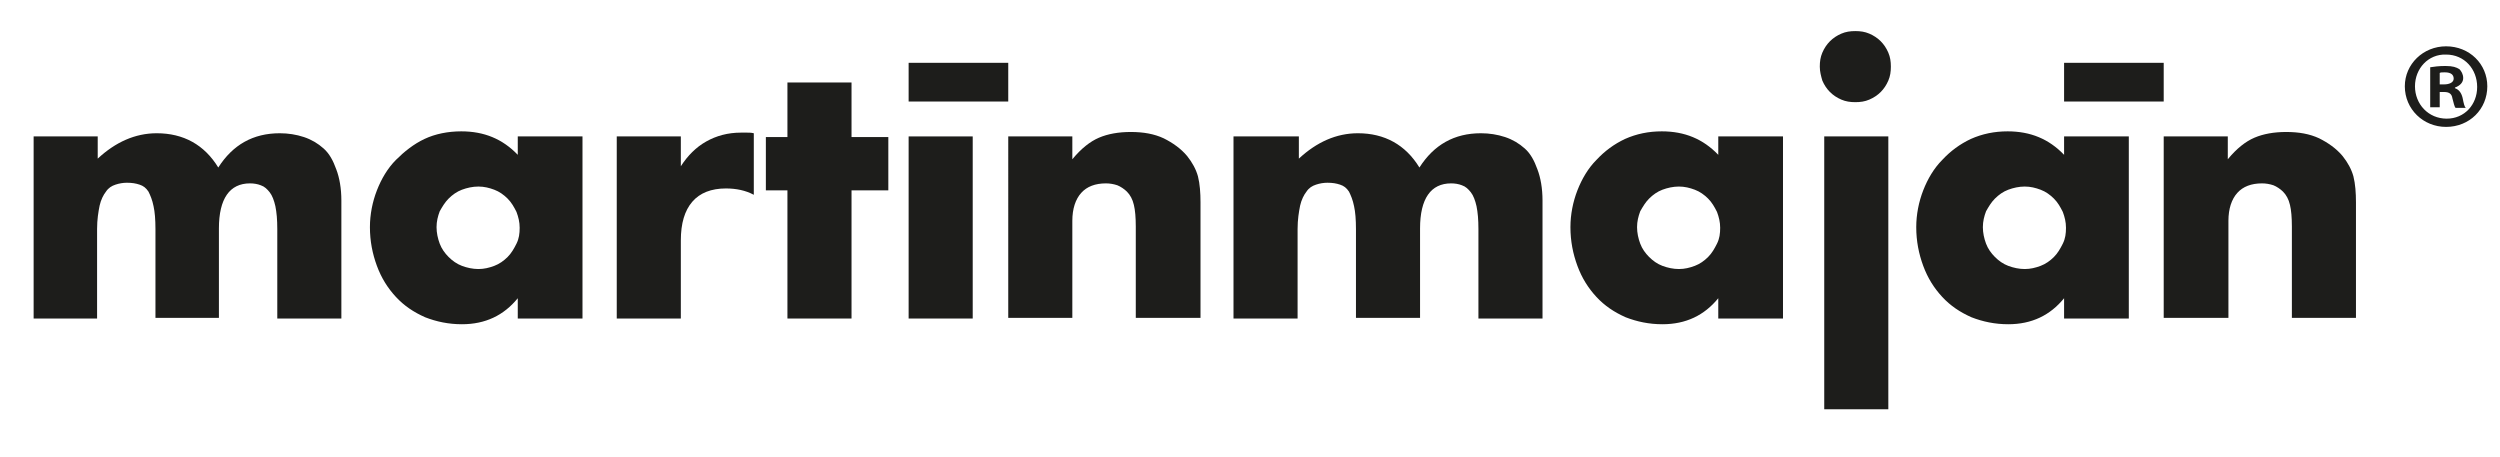
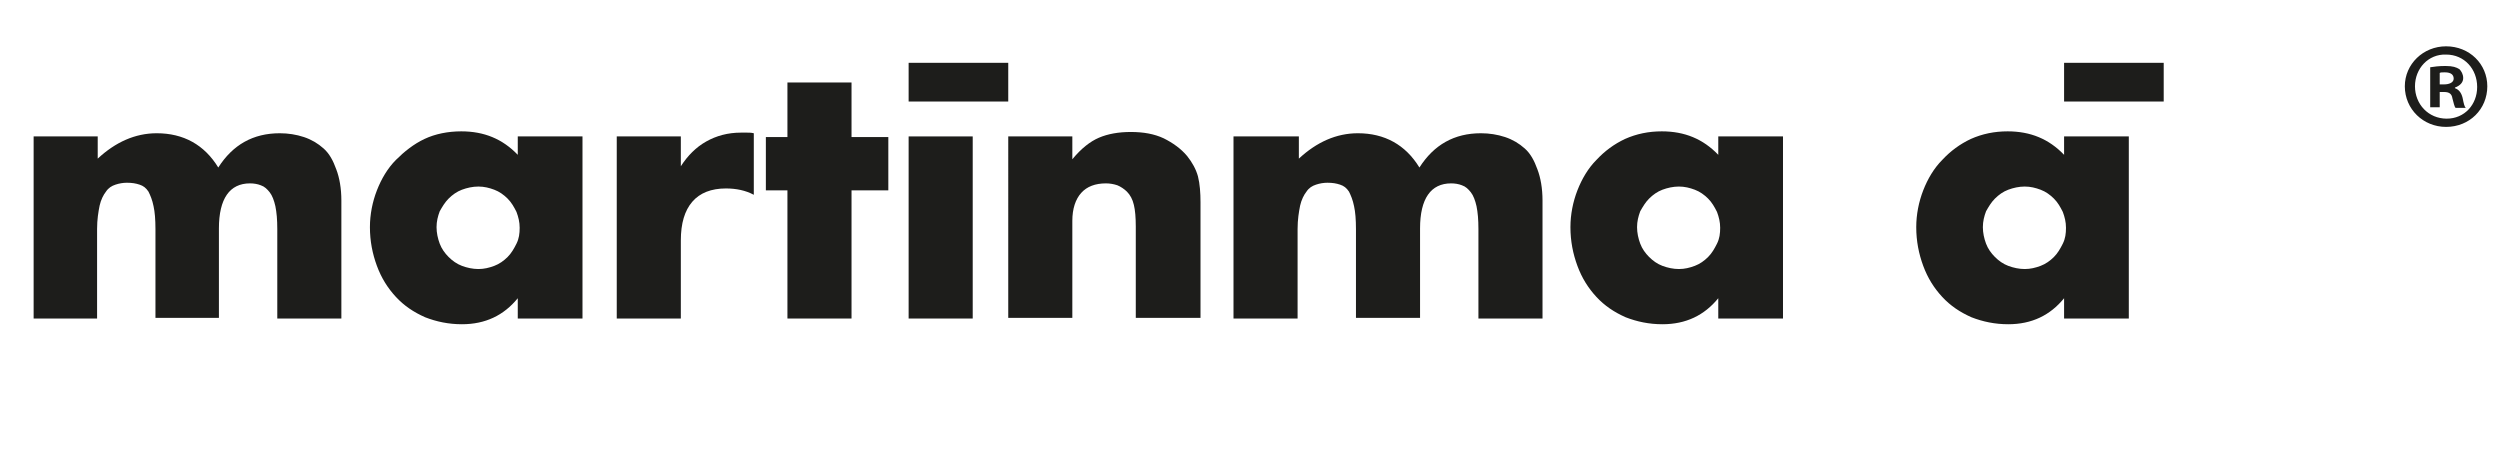
<svg xmlns="http://www.w3.org/2000/svg" version="1.1" id="Capa_1" x="0px" y="0px" viewBox="0 0 394 72" style="enable-background:new 0 0 394 72;" xml:space="preserve">
  <style type="text/css">
	.st0{fill:#1D1D1B;}
</style>
  <g>
    <g>
      <path class="st0" d="M5.3,21.5h10.1v3.5c2.8-2.6,5.9-4,9.3-4c4.2,0,7.5,1.8,9.7,5.4c2.3-3.6,5.5-5.4,9.7-5.4    c1.3,0,2.6,0.2,3.8,0.6c1.2,0.4,2.2,1,3.1,1.8c0.9,0.8,1.5,1.9,2,3.3c0.5,1.3,0.8,3,0.8,4.9v18.6H43.7V36.1c0-1.5-0.1-2.6-0.3-3.6    c-0.2-0.9-0.5-1.7-0.9-2.2c-0.4-0.5-0.8-0.9-1.4-1.1c-0.5-0.2-1.1-0.3-1.7-0.3c-3.2,0-4.9,2.4-4.9,7.1v14.1H24.5V36.1    c0-1.5-0.1-2.7-0.3-3.6c-0.2-1-0.5-1.7-0.8-2.3c-0.4-0.6-0.8-0.9-1.4-1.1c-0.6-0.2-1.2-0.3-2-0.3c-0.6,0-1.2,0.1-1.8,0.3    s-1.1,0.5-1.5,1.1c-0.4,0.5-0.8,1.3-1,2.2c-0.2,1-0.4,2.2-0.4,3.7v14.1H5.3V21.5z" />
      <path class="st0" d="M81.6,21.5h10.2v28.7H81.6V47c-2.2,2.7-5.1,4.1-8.8,4.1c-2.1,0-4-0.4-5.8-1.1c-1.8-0.8-3.3-1.8-4.6-3.2    c-1.3-1.4-2.3-3-3-4.9c-0.7-1.9-1.1-3.9-1.1-6.1c0-2,0.4-4,1.1-5.8c0.7-1.8,1.7-3.5,3-4.8s2.8-2.5,4.5-3.3s3.7-1.2,5.8-1.2    c3.6,0,6.5,1.2,8.9,3.7V21.5z M68.8,35.8c0,0.9,0.2,1.8,0.5,2.6c0.3,0.8,0.8,1.5,1.4,2.1c0.6,0.6,1.3,1.1,2.1,1.4    c0.8,0.3,1.7,0.5,2.6,0.5c0.9,0,1.7-0.2,2.5-0.5c0.8-0.3,1.5-0.8,2.1-1.4c0.6-0.6,1-1.3,1.4-2.1c0.4-0.8,0.5-1.6,0.5-2.5    s-0.2-1.7-0.5-2.5c-0.4-0.8-0.8-1.5-1.4-2.1c-0.6-0.6-1.3-1.1-2.1-1.4c-0.8-0.3-1.6-0.5-2.5-0.5c-0.9,0-1.8,0.2-2.6,0.5    c-0.8,0.3-1.5,0.8-2.1,1.4c-0.6,0.6-1,1.3-1.4,2C69,34.1,68.8,34.9,68.8,35.8z" />
      <path class="st0" d="M97.2,21.5h10.1v4.7c1.1-1.7,2.4-3,4-3.9c1.6-0.9,3.4-1.4,5.5-1.4c0.3,0,0.5,0,0.9,0c0.3,0,0.7,0,1.1,0.1v9.7    c-1.3-0.7-2.8-1-4.4-1c-2.3,0-4.1,0.7-5.3,2.1c-1.2,1.4-1.8,3.4-1.8,6.1v12.3H97.2V21.5z" />
      <path class="st0" d="M134.2,30v20.2h-10.1V30h-3.4v-8.4h3.4v-8.6h10.1v8.6h5.8V30H134.2z" />
      <path class="st0" d="M153.3,21.5v28.7h-10.1V21.5H153.3z" />
      <path class="st0" d="M158.8,21.5H169v3.6c1.4-1.7,2.8-2.8,4.2-3.4c1.4-0.6,3.1-0.9,5-0.9c2,0,3.7,0.3,5.2,1    c1.4,0.7,2.7,1.6,3.7,2.8c0.8,1,1.4,2.1,1.7,3.2c0.3,1.2,0.4,2.6,0.4,4.1v18.2H179V35.7c0-1.4-0.1-2.6-0.3-3.4    c-0.2-0.9-0.6-1.6-1.1-2.1c-0.4-0.4-1-0.8-1.5-1c-0.6-0.2-1.2-0.3-1.8-0.3c-1.7,0-3,0.5-3.9,1.5c-0.9,1-1.4,2.5-1.4,4.4v15.3    h-10.1V21.5z" />
      <path class="st0" d="M194.6,21.5h10.1v3.5c2.8-2.6,5.9-4,9.3-4c4.2,0,7.5,1.8,9.7,5.4c2.3-3.6,5.5-5.4,9.7-5.4    c1.3,0,2.6,0.2,3.8,0.6c1.2,0.4,2.2,1,3.1,1.8c0.9,0.8,1.5,1.9,2,3.3c0.5,1.3,0.8,3,0.8,4.9v18.6H233V36.1c0-1.5-0.1-2.6-0.3-3.6    c-0.2-0.9-0.5-1.7-0.9-2.2c-0.4-0.5-0.8-0.9-1.4-1.1c-0.5-0.2-1.1-0.3-1.7-0.3c-3.2,0-4.9,2.4-4.9,7.1v14.1h-10.1V36.1    c0-1.5-0.1-2.7-0.3-3.6c-0.2-1-0.5-1.7-0.8-2.3c-0.4-0.6-0.8-0.9-1.4-1.1c-0.6-0.2-1.2-0.3-2-0.3c-0.6,0-1.2,0.1-1.8,0.3    c-0.6,0.2-1.1,0.5-1.5,1.1c-0.4,0.5-0.8,1.3-1,2.2c-0.2,1-0.4,2.2-0.4,3.7v14.1h-10.1V21.5z" />
      <path class="st0" d="M270.8,21.5H281v28.7h-10.2V47c-2.2,2.7-5.1,4.1-8.8,4.1c-2.1,0-4-0.4-5.8-1.1c-1.8-0.8-3.3-1.8-4.6-3.2    c-1.3-1.4-2.3-3-3-4.9c-0.7-1.9-1.1-3.9-1.1-6.1c0-2,0.4-4,1.1-5.8c0.7-1.8,1.7-3.5,3-4.8c1.3-1.4,2.8-2.5,4.5-3.3    c1.8-0.8,3.7-1.2,5.8-1.2c3.6,0,6.5,1.2,8.9,3.7V21.5z M258,35.8c0,0.9,0.2,1.8,0.5,2.6c0.3,0.8,0.8,1.5,1.4,2.1    c0.6,0.6,1.3,1.1,2.1,1.4c0.8,0.3,1.7,0.5,2.6,0.5c0.9,0,1.7-0.2,2.5-0.5c0.8-0.3,1.5-0.8,2.1-1.4c0.6-0.6,1-1.3,1.4-2.1    c0.4-0.8,0.5-1.6,0.5-2.5s-0.2-1.7-0.5-2.5c-0.4-0.8-0.8-1.5-1.4-2.1c-0.6-0.6-1.3-1.1-2.1-1.4c-0.8-0.3-1.6-0.5-2.5-0.5    c-0.9,0-1.8,0.2-2.6,0.5c-0.8,0.3-1.5,0.8-2.1,1.4c-0.6,0.6-1,1.3-1.4,2C258.2,34.1,258,34.9,258,35.8z" />
-       <path class="st0" d="M286.8,10.5c0-0.8,0.1-1.5,0.4-2.2c0.3-0.7,0.7-1.3,1.2-1.8s1.1-0.9,1.8-1.2c0.7-0.3,1.4-0.4,2.2-0.4    s1.5,0.1,2.2,0.4c0.7,0.3,1.3,0.7,1.8,1.2c0.5,0.5,0.9,1.1,1.2,1.8c0.3,0.7,0.4,1.4,0.4,2.2c0,0.8-0.1,1.5-0.4,2.2    c-0.3,0.7-0.7,1.3-1.2,1.8c-0.5,0.5-1.1,0.9-1.8,1.2c-0.7,0.3-1.4,0.4-2.2,0.4s-1.5-0.1-2.2-0.4c-0.7-0.3-1.3-0.7-1.8-1.2    c-0.5-0.5-0.9-1.1-1.2-1.8C287,12,286.8,11.3,286.8,10.5z M297.6,21.5v43h-10.1v-43H297.6z" />
      <path class="st0" d="M325.3,21.5h10.2v28.7h-10.2V47c-2.2,2.7-5.1,4.1-8.8,4.1c-2.1,0-4-0.4-5.8-1.1c-1.8-0.8-3.3-1.8-4.6-3.2    c-1.3-1.4-2.3-3-3-4.9c-0.7-1.9-1.1-3.9-1.1-6.1c0-2,0.4-4,1.1-5.8c0.7-1.8,1.7-3.5,3-4.8c1.3-1.4,2.8-2.5,4.5-3.3    c1.8-0.8,3.7-1.2,5.8-1.2c3.6,0,6.5,1.2,8.9,3.7V21.5z M312.5,35.8c0,0.9,0.2,1.8,0.5,2.6c0.3,0.8,0.8,1.5,1.4,2.1    c0.6,0.6,1.3,1.1,2.1,1.4c0.8,0.3,1.7,0.5,2.6,0.5c0.9,0,1.7-0.2,2.5-0.5c0.8-0.3,1.5-0.8,2.1-1.4c0.6-0.6,1-1.3,1.4-2.1    c0.4-0.8,0.5-1.6,0.5-2.5s-0.2-1.7-0.5-2.5c-0.4-0.8-0.8-1.5-1.4-2.1c-0.6-0.6-1.3-1.1-2.1-1.4c-0.8-0.3-1.6-0.5-2.5-0.5    c-0.9,0-1.8,0.2-2.6,0.5c-0.8,0.3-1.5,0.8-2.1,1.4c-0.6,0.6-1,1.3-1.4,2C312.7,34.1,312.5,34.9,312.5,35.8z" />
-       <path class="st0" d="M341,21.5h10.1v3.6c1.4-1.7,2.8-2.8,4.2-3.4s3.1-0.9,5-0.9c2,0,3.7,0.3,5.2,1c1.4,0.7,2.7,1.6,3.7,2.8    c0.8,1,1.4,2.1,1.7,3.2c0.3,1.2,0.4,2.6,0.4,4.1v18.2h-10.1V35.7c0-1.4-0.1-2.6-0.3-3.4c-0.2-0.9-0.6-1.6-1.1-2.1    c-0.4-0.4-1-0.8-1.5-1c-0.6-0.2-1.2-0.3-1.8-0.3c-1.7,0-3,0.5-3.9,1.5c-0.9,1-1.4,2.5-1.4,4.4v15.3H341V21.5z" />
    </g>
    <rect x="143.2" y="9.9" class="st0" width="15.7" height="6.1" />
    <rect x="325.3" y="9.9" class="st0" width="15.7" height="6.1" />
    <g>
      <path class="st0" d="M392,13.6c0,3.6-2.8,6.4-6.5,6.4c-3.6,0-6.5-2.8-6.5-6.4c0-3.5,2.9-6.3,6.5-6.3C389.2,7.3,392,10.1,392,13.6z     M380.6,13.6c0,2.8,2.1,5.1,5,5.1c2.8,0,4.8-2.2,4.8-5c0-2.8-2-5.1-4.9-5.1C382.7,8.5,380.6,10.8,380.6,13.6z M384.5,16.9H383    v-6.3c0.6-0.1,1.4-0.2,2.4-0.2c1.2,0,1.7,0.2,2.2,0.5c0.3,0.3,0.6,0.8,0.6,1.4c0,0.7-0.5,1.2-1.3,1.5v0.1c0.6,0.2,1,0.7,1.2,1.5    c0.2,1,0.3,1.4,0.5,1.6H387c-0.2-0.2-0.3-0.8-0.5-1.5c-0.1-0.7-0.5-1-1.3-1h-0.7V16.9z M384.5,13.3h0.7c0.8,0,1.5-0.3,1.5-0.9    c0-0.6-0.4-1-1.4-1c-0.4,0-0.7,0-0.8,0.1V13.3z" />
    </g>
  </g>
</svg>